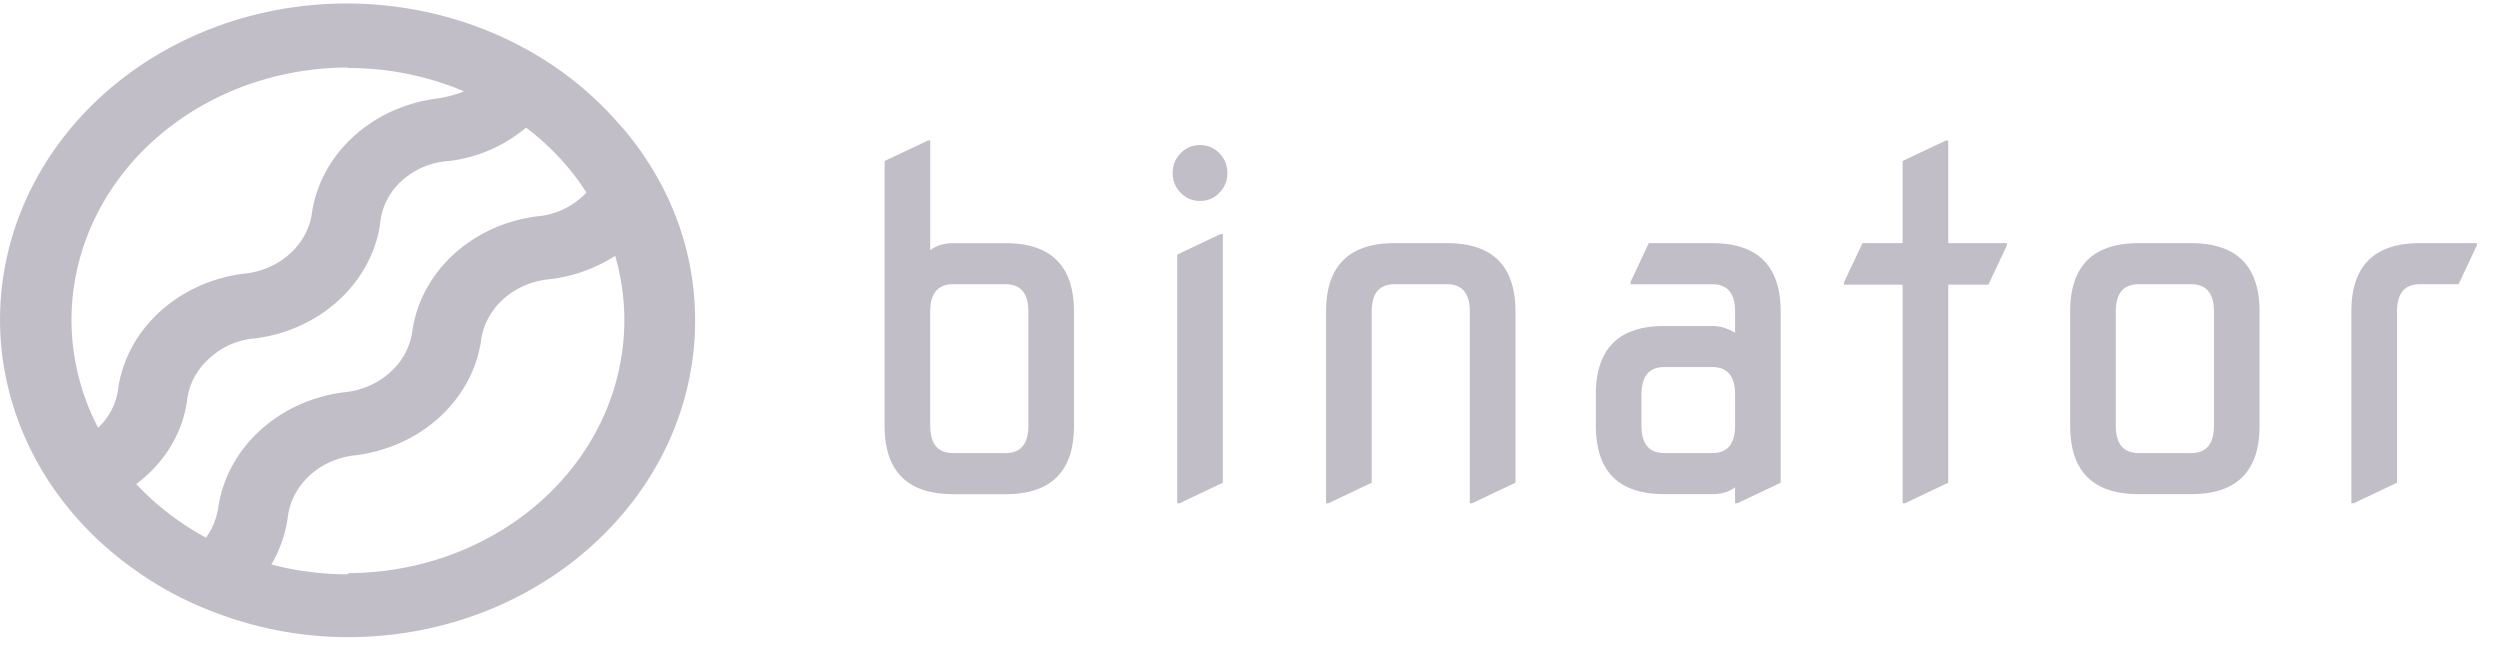
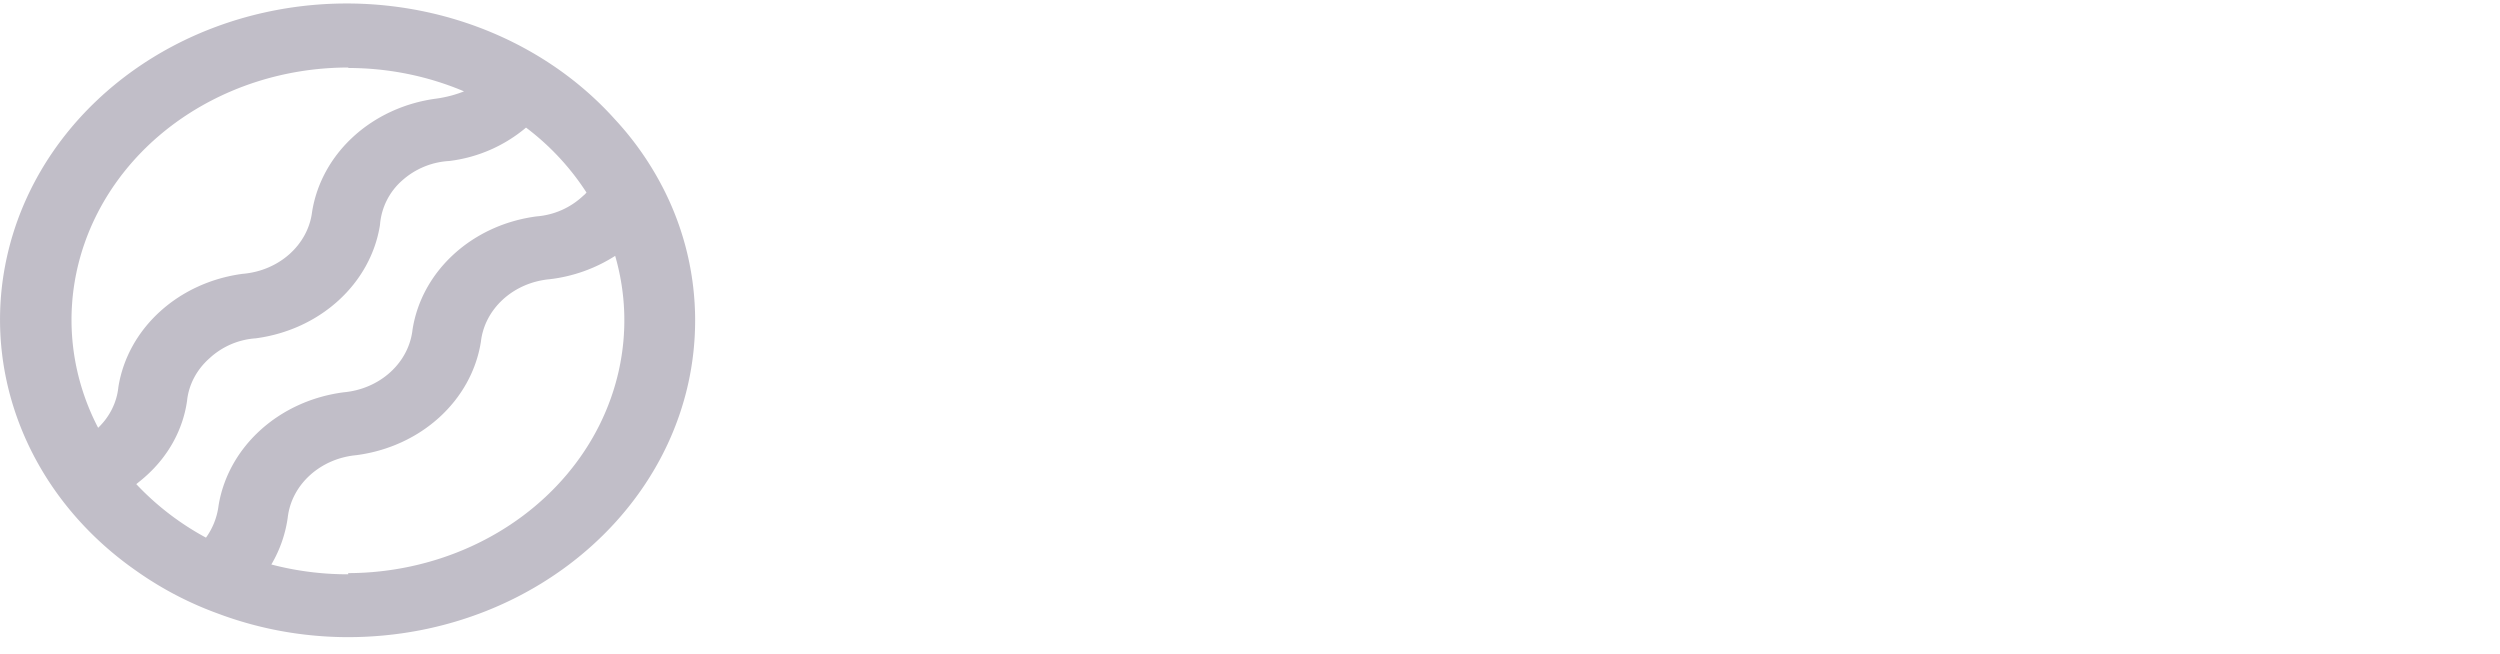
<svg xmlns="http://www.w3.org/2000/svg" width="107" height="28" fill="none">
  <path fill-rule="evenodd" clip-rule="evenodd" d="M26.33 5.12a13.123 13.123 0 0 1 2.194 3.22 12.388 12.388 0 0 1 1.228 5.38c-.006 7.474-6.642 13.534-14.838 13.55-1.907 0-3.795-.34-5.56-1a14.765 14.765 0 0 1-3.51-1.83C1.298 21.28-.854 16.019.315 10.915 1.482 5.81 5.764 1.773 11.318.536c5.555-1.237 11.395.547 15.013 4.585Zm-6.47-1.21c-1.553-.658-3.245-1-4.957-1l.01-.02c-4.06-.002-7.84 1.893-10.013 5.02-2.173 3.129-2.438 7.054-.7 10.4.495-.474.8-1.087.866-1.74.399-2.512 2.563-4.485 5.318-4.85 1.555-.128 2.797-1.235 2.973-2.65.398-2.512 2.563-4.485 5.318-4.85.408-.056.806-.16 1.185-.31ZM5.833 20.72l.132-.107c.088-.071.175-.142.263-.222.976-.863 1.602-2.001 1.777-3.23.07-.69.409-1.336.954-1.82a3.234 3.234 0 0 1 1.985-.86c2.755-.364 4.92-2.338 5.319-4.85a2.814 2.814 0 0 1 .954-1.91 3.291 3.291 0 0 1 2.007-.83 6.267 6.267 0 0 0 3.29-1.43 10.832 10.832 0 0 1 2.588 2.78.898.898 0 0 1-.143.14 3.274 3.274 0 0 1-1.985.88c-2.759.357-4.926 2.334-5.318 4.85-.16 1.42-1.393 2.54-2.95 2.68-2.764.36-4.94 2.332-5.352 4.85a2.968 2.968 0 0 1-.538 1.37 11.743 11.743 0 0 1-2.983-2.29Zm5.78 3.44c1.07.28 2.177.422 3.29.42v-.05c3.672-.012 7.13-1.575 9.367-4.232 2.235-2.657 2.996-6.109 2.059-9.347a6.626 6.626 0 0 1-2.807 1c-1.553.144-2.78 1.264-2.94 2.68-.4 2.516-2.57 4.49-5.329 4.85-1.553.144-2.78 1.264-2.939 2.68a5.428 5.428 0 0 1-.701 2Z" fill="#9893A3" fill-opacity=".6" />
-   <path d="M40.79 19.391h2.247c.651 0 .977-.39.977-1.171v-4.883c0-.782-.326-1.172-.977-1.172H40.79c-.651 0-.977.39-.977 1.172v4.883c0 .78.326 1.171.977 1.171Zm0 1.758c-1.952 0-2.929-.976-2.929-2.93V6.892l1.856-.879h.097v4.698c.26-.202.586-.303.977-.303h2.246c1.953 0 2.93.976 2.93 2.93v4.883c0 1.953-.977 2.93-2.93 2.93H40.79ZM50.531 8.249a1.163 1.163 0 0 1-.342-.84c0-.332.114-.615.342-.85.228-.234.505-.351.83-.351.326 0 .602.117.83.351.228.235.342.518.342.85 0 .325-.114.605-.342.84a1.114 1.114 0 0 1-.83.351c-.325 0-.602-.117-.83-.351Zm-.146 13.29V10.896l1.855-.879h.098v10.645l-1.856.879h-.097ZM56.756 21.54v-8.203c0-1.954.976-2.93 2.93-2.93h2.245c1.954 0 2.93.976 2.93 2.93v7.324l-1.855.879h-.098v-8.203c0-.782-.325-1.172-.977-1.172h-2.246c-.65 0-.976.39-.976 1.172v7.324l-1.856.879h-.097ZM71.232 19.391h2.051c.651 0 .977-.39.977-1.171v-1.338c0-.782-.326-1.172-.977-1.172h-2.05c-.652 0-.977.39-.977 1.172v1.337c0 .782.325 1.172.976 1.172Zm0 1.758c-1.953 0-2.93-.976-2.93-2.93v-1.337c0-1.954.977-2.93 2.93-2.93h2.051c.339 0 .664.098.977.293v-.908c0-.782-.326-1.172-.977-1.172h-3.496v-.098l.781-1.66h2.715c1.953 0 2.93.976 2.93 2.93v7.324l-1.856.879h-.097v-.684c-.248.195-.573.293-.977.293h-2.05ZM81.431 21.54v-9.356h-2.51v-.097l.792-1.68h1.719V6.891l1.855-.879h.098v4.395h2.51v.098l-.792 1.68h-1.718v8.476l-1.856.879h-.097ZM91.533 19.391h2.246c.651 0 .977-.39.977-1.171v-4.883c0-.782-.326-1.172-.977-1.172h-2.246c-.651 0-.977.39-.977 1.172v4.883c0 .78.326 1.171.977 1.171Zm0 1.758c-1.953 0-2.93-.976-2.93-2.93v-4.882c0-1.954.977-2.93 2.93-2.93h2.246c1.953 0 2.93.976 2.93 2.93v4.883c0 1.953-.977 2.93-2.93 2.93h-2.246ZM100.638 21.54v-8.203c0-1.954.977-2.93 2.93-2.93h2.442v.098l-.782 1.66h-1.66c-.651 0-.976.39-.976 1.172v7.324l-1.856.879h-.098Z" fill="#9893A3" fill-opacity=".6" />
</svg>